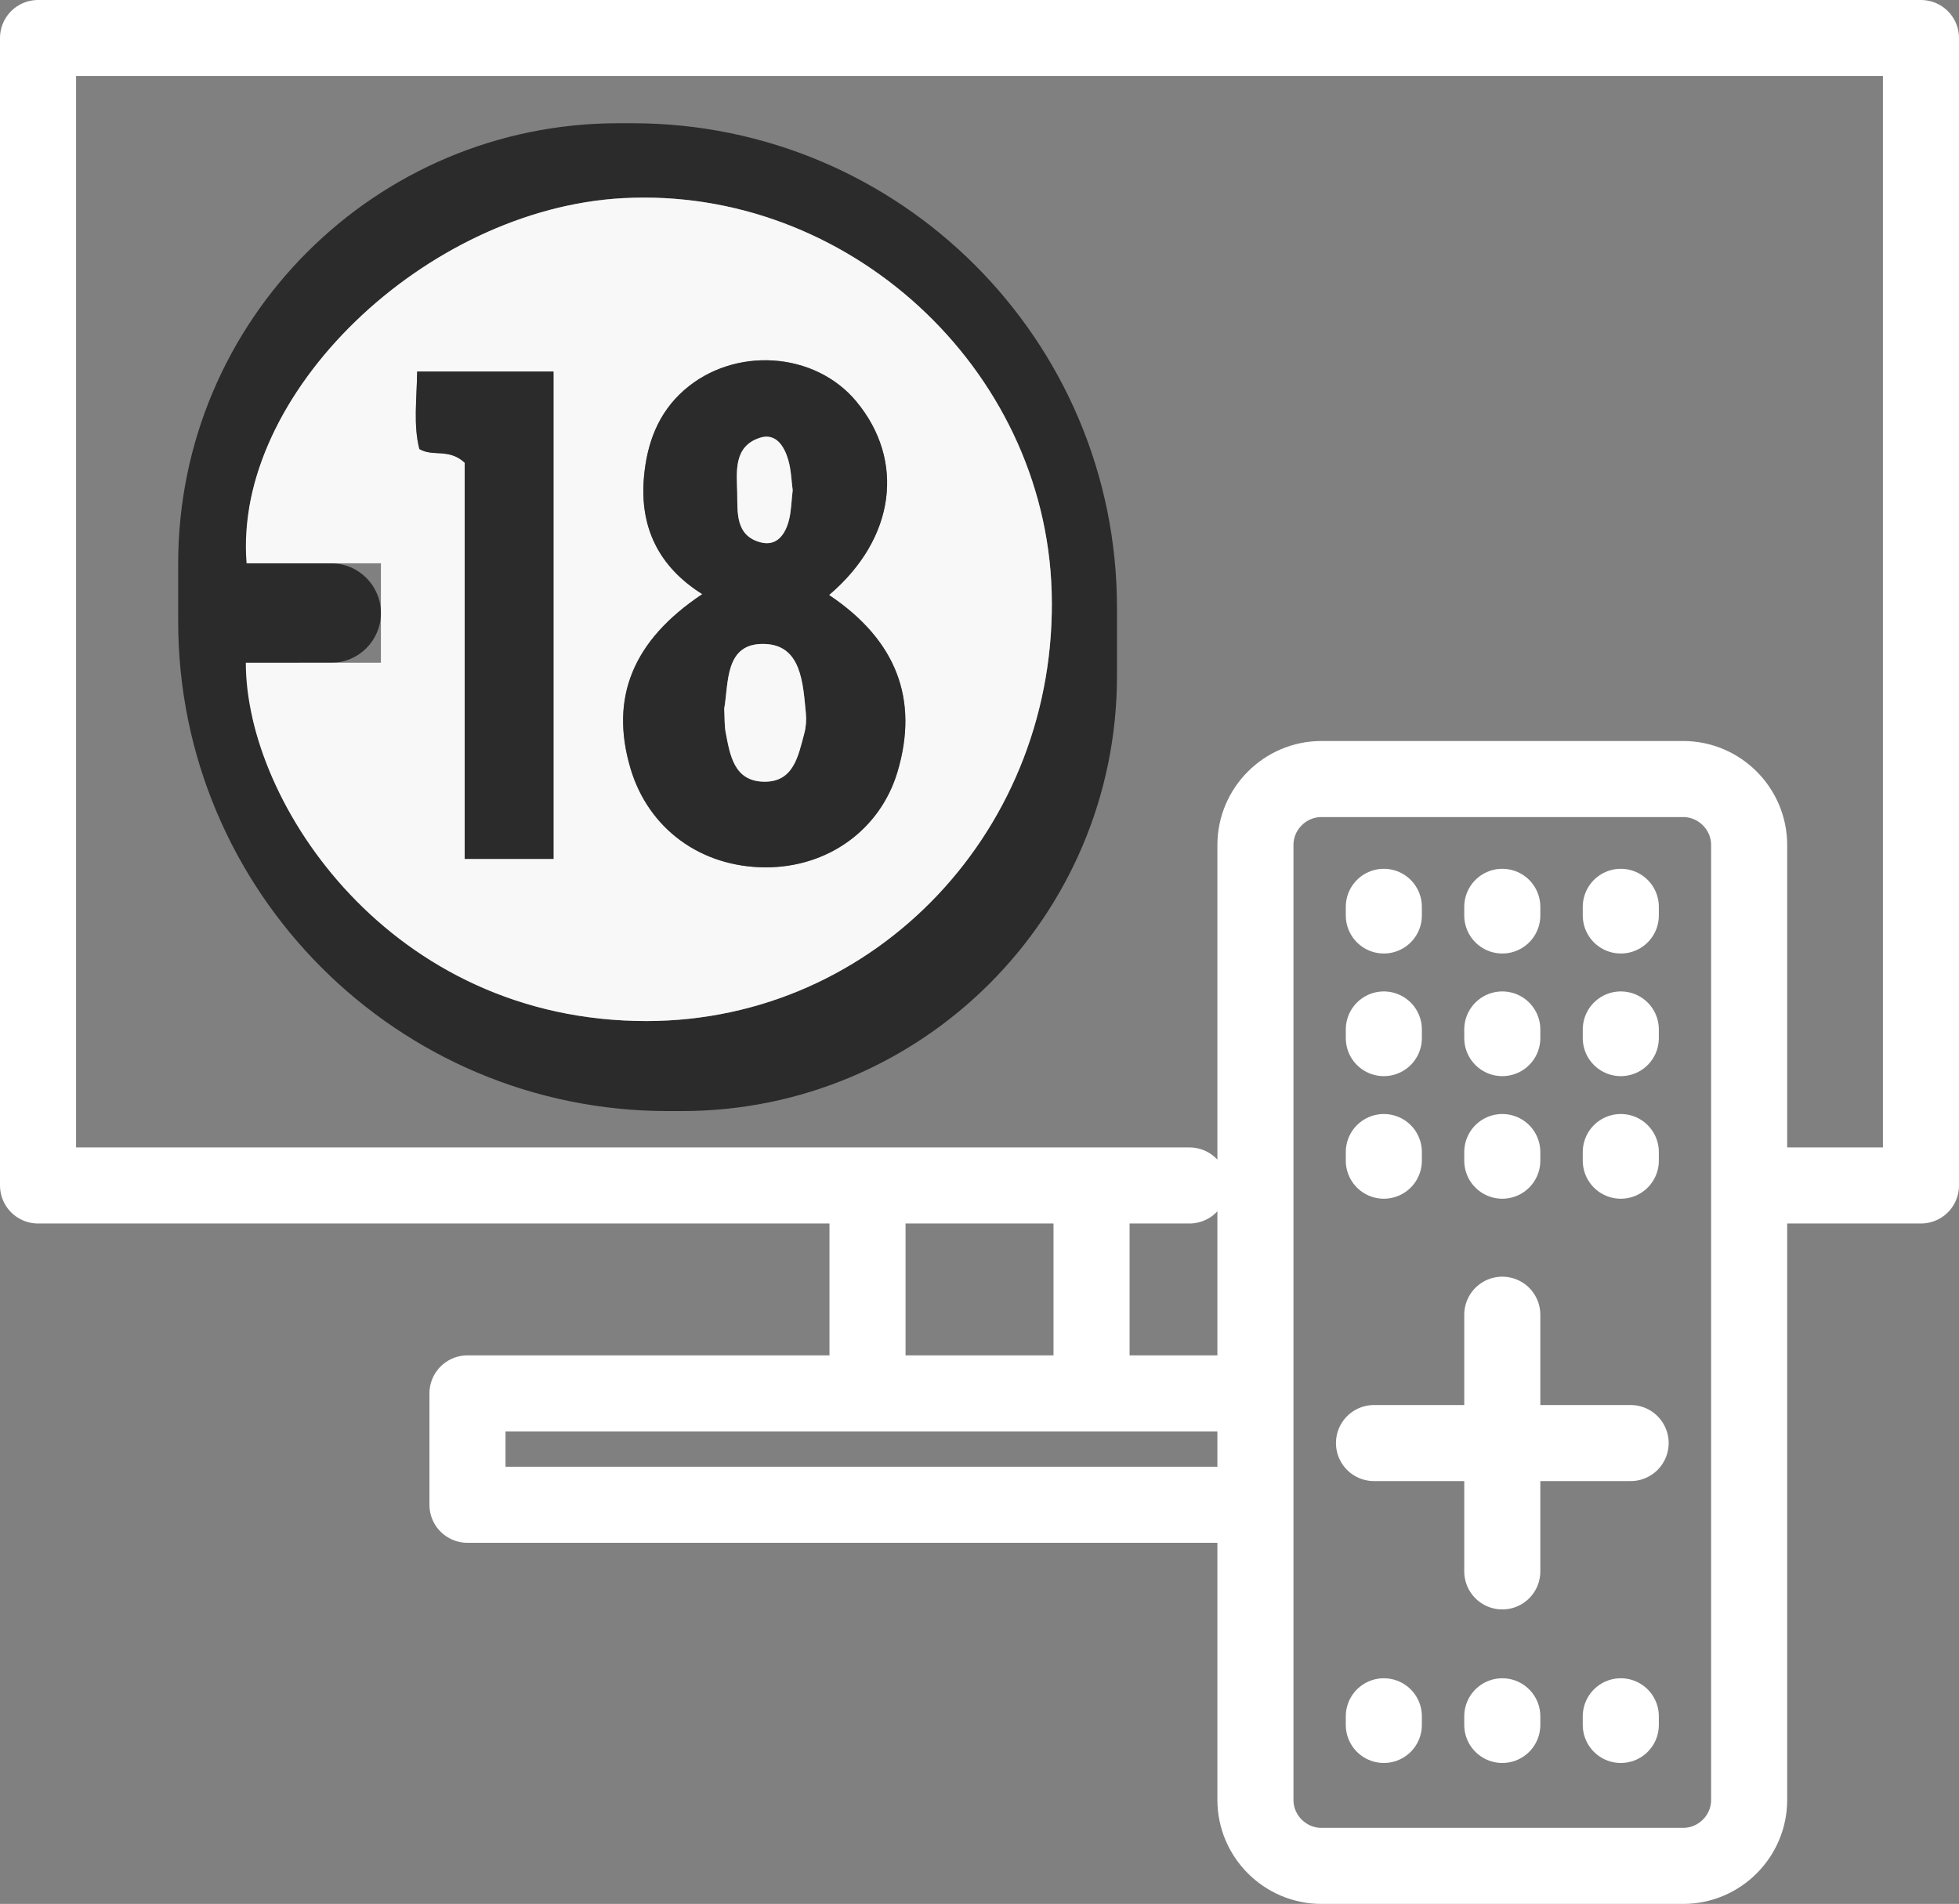
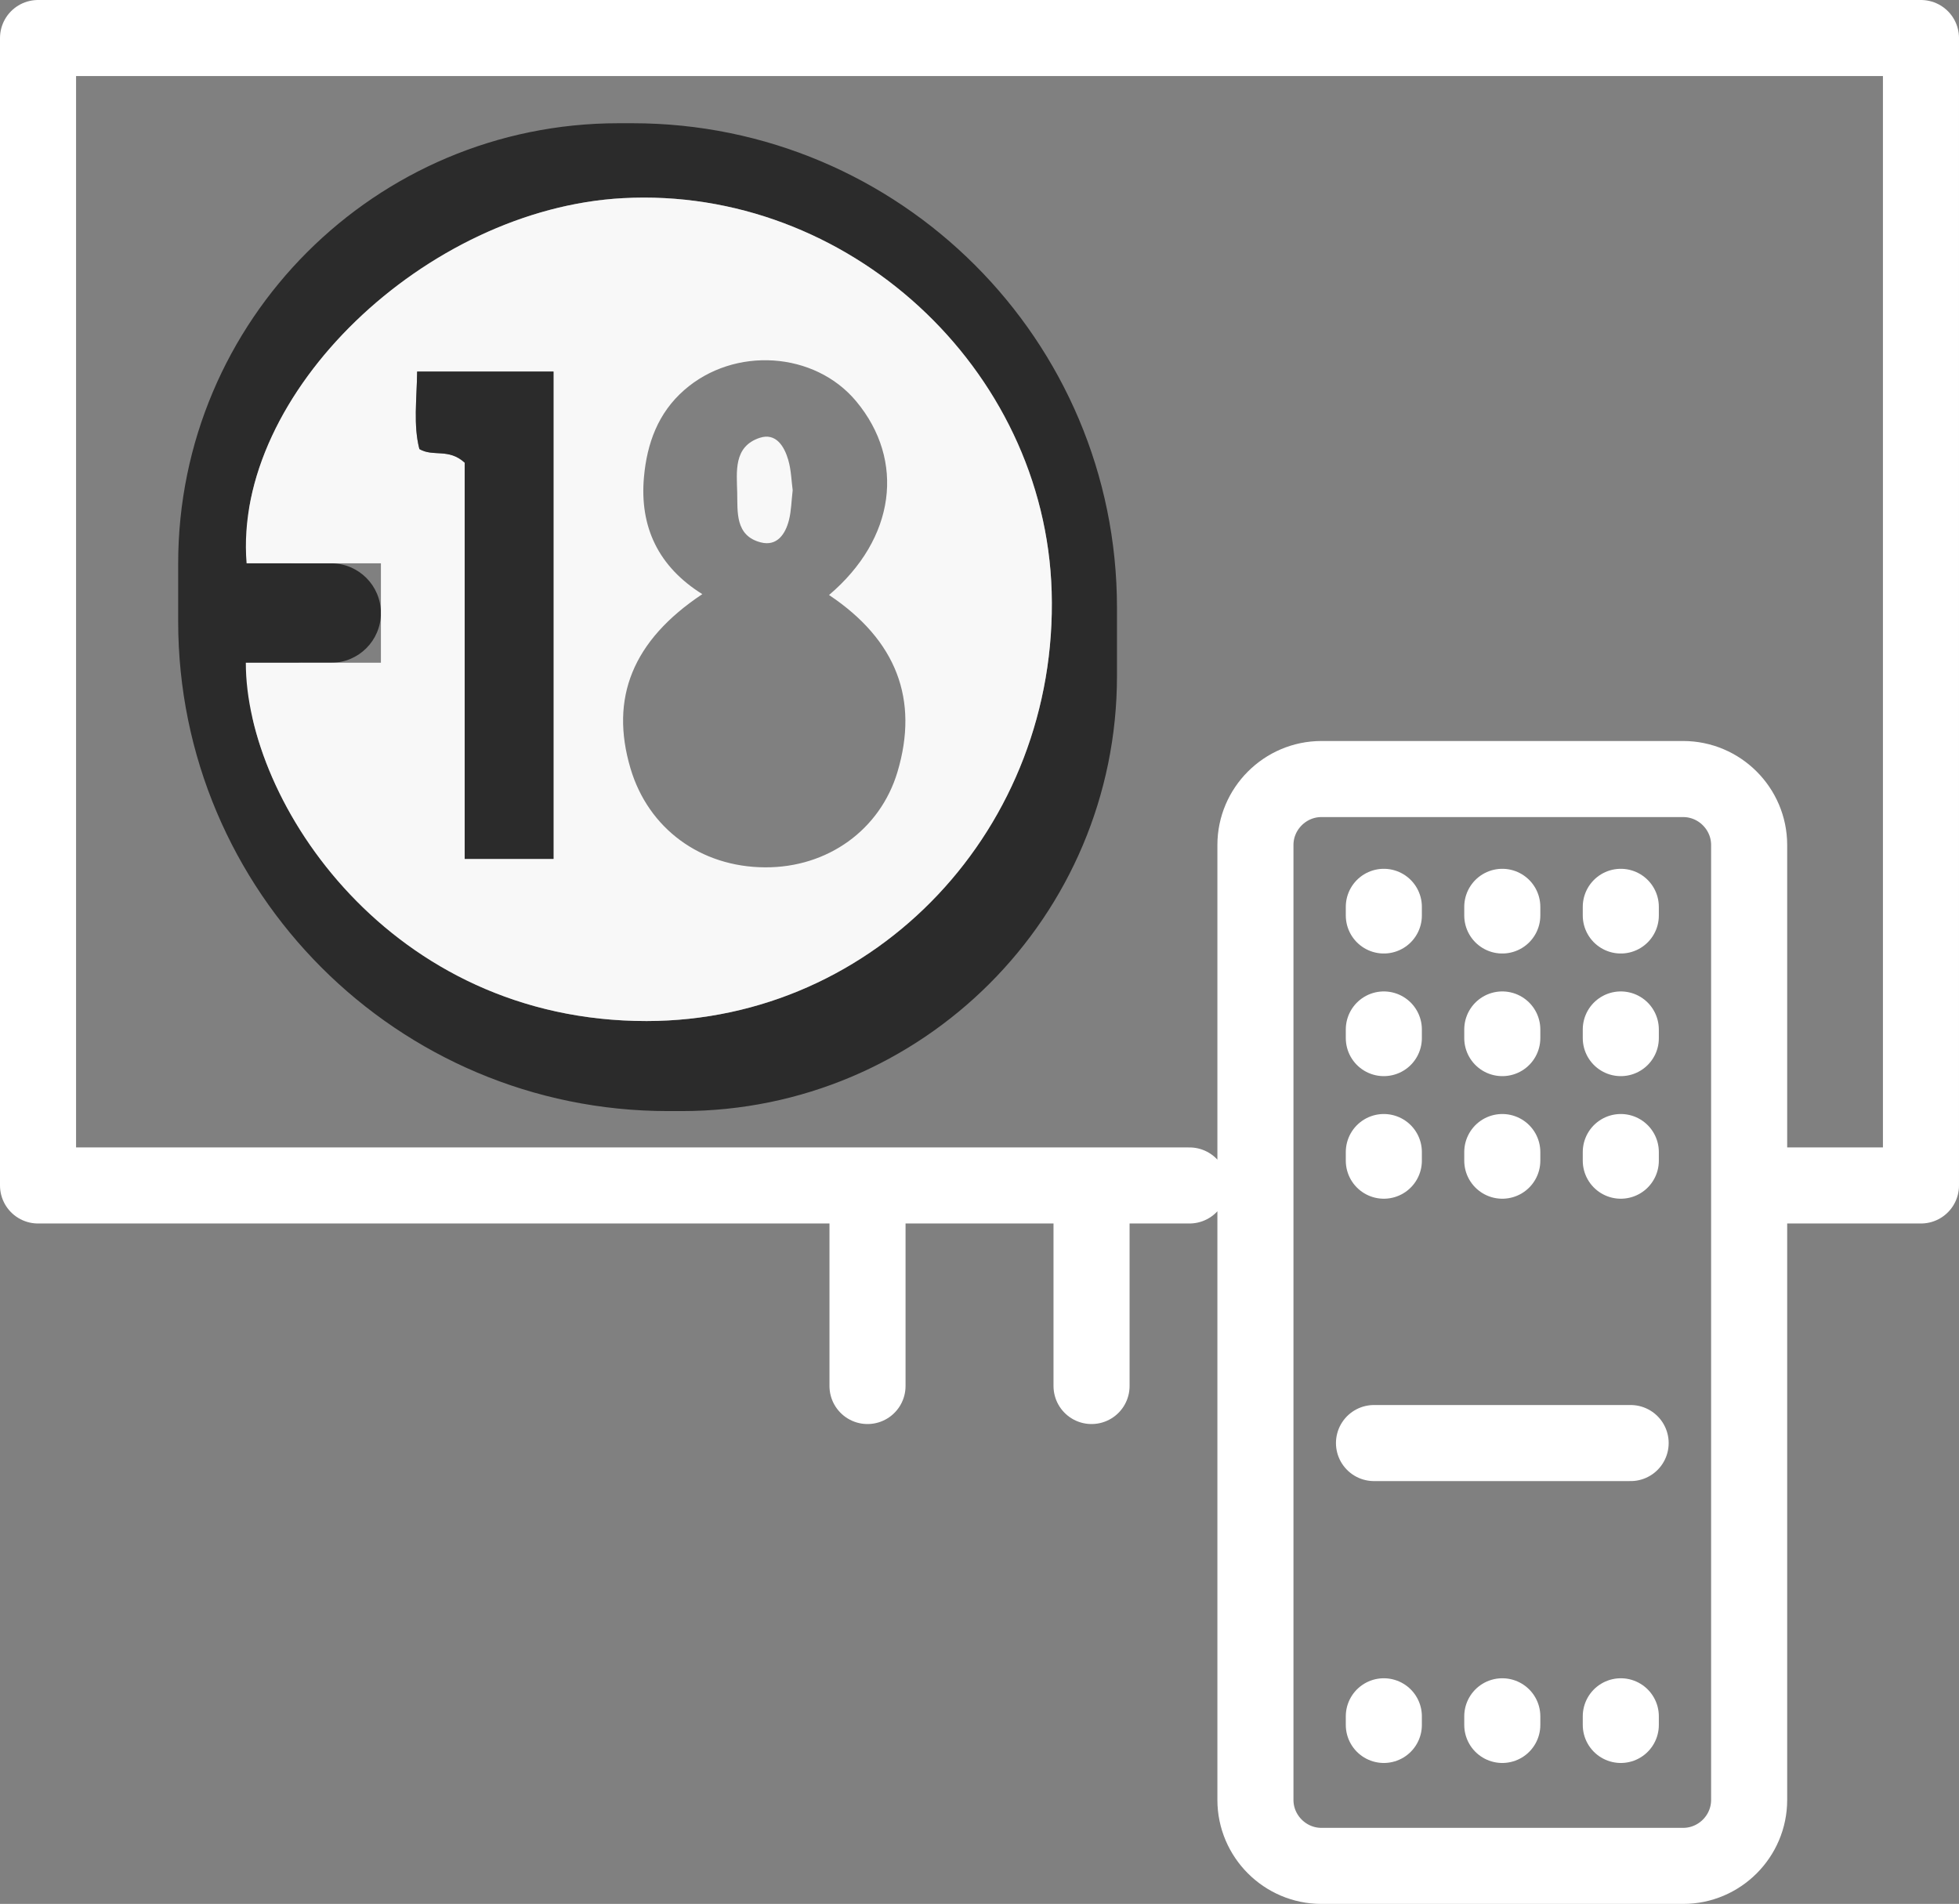
<svg xmlns="http://www.w3.org/2000/svg" id="Calque_2" data-name="Calque 2" viewBox="0 0 360.52 350.41">
  <rect x="0" y="0" width="360.52" height="350.41" fill="#808080" stroke="none" />
  <defs>
    <style>
      .cls-1 {
        stroke-width: 14px;
      }

      .cls-1, .cls-2 {
        fill: none;
        stroke: #fff;
        stroke-linecap: round;
        stroke-linejoin: round;
      }

      .cls-3 {
        fill: #2b2b2b;
      }

      .cls-3, .cls-4 {
        stroke-width: 0px;
      }

      .cls-2 {
        stroke-width: 14px;
      }

      .cls-4 {
        fill: #f8f8f8;
      }
    </style>
  </defs>
  <g id="Calque_1-2" data-name="Calque 1">
    <g>
      <path class="cls-2" d="M218.9,218.18H7V7h346.52v211.18h-27.76M231.04,155.52v175.75c0,6.67,5.46,12.14,12.14,12.14h66.58c6.68,0,12.14-5.46,12.14-12.14v-175.75c0-6.68-5.47-12.14-12.14-12.14h-66.58c-6.67,0-12.14,5.47-12.14,12.14h0Z" />
-       <line class="cls-2" x1="276.47" y1="289.21" x2="276.47" y2="241.97" />
      <line class="cls-2" x1="252.86" y1="265.59" x2="300.09" y2="265.59" />
      <path class="cls-1" d="M254.67,213.62v-1.59M276.47,213.62v-1.59M298.28,213.62v-1.59M254.67,191.06v-1.59M276.47,191.06v-1.59M298.28,191.06v-1.59M254.67,168.49v-1.59M276.47,168.49v-1.59M298.28,168.49v-1.59" />
      <path class="cls-1" d="M159.65,224.56v30.53M200.88,224.56v30.53" />
-       <polyline class="cls-1" points="225.32 276.95 86.03 276.95 86.03 256.45 225.32 256.45" />
      <path class="cls-1" d="M254.67,317.47v-1.59M276.47,317.47v-1.59M298.28,317.47v-1.59" />
    </g>
    <g>
      <path class="cls-3" d="M113.82,22.68h2.56c49.25,0,89.18,39.93,89.18,89.18v12.55c0,44.23-35.85,80.08-80.08,80.08h-2.56c-49.78,0-90.13-40.35-90.13-90.13v-10.65c0-44.75,36.28-81.03,81.03-81.03ZM55.62,121.97c-5.88,0-10.34,5.49-8.92,11.19,6.15,24.77,31.57,54.79,72.31,54.76,42.28-.04,75.79-35.61,74.53-79.03-1.2-41.2-37.63-74.64-78.89-72.42-32.15,1.73-63.68,28.66-68.7,56.47-1.01,5.6,3.33,10.74,9.02,10.74h5.98c5.05,0,9.15,4.1,9.15,9.15h0c0,5.05-4.1,9.15-9.15,9.15h-5.34Z" />
      <path class="cls-4" d="M45.24,121.97h24.86v-18.29h-24.72c-2.53-31.19,32.98-65.27,69.27-67.21,41.26-2.22,77.68,31.22,78.89,72.42,1.27,43.42-32.25,78.99-74.53,79.03-47.17.04-73.8-40.21-73.77-65.95ZM152.57,109.51c12.24-10.39,14.06-24.76,5.01-35.64-7.64-9.19-22.43-10.17-31.66-2.08-4.82,4.22-6.85,9.81-7.41,16.01-.83,9.23,2.7,16.53,10.74,21.55-12.86,8.55-17.05,19.15-13.22,32.07,3.28,11.07,12.89,18.15,24.75,18.21,11.52.07,21.19-6.89,24.38-17.55,3.98-13.31-.16-24.27-12.59-32.57ZM101.86,158.07v-89.68h-25.09c-.07,5.19-.72,9.87.41,14.26,2.53,1.5,5.36-.22,8.34,2.51v72.92h16.34Z" />
-       <path class="cls-3" d="M152.57,109.51c12.43,8.3,16.57,19.26,12.59,32.57-3.19,10.66-12.86,17.62-24.38,17.55-11.86-.07-21.47-7.14-24.75-18.21-3.83-12.92.36-23.52,13.22-32.07-8.03-5.03-11.56-12.32-10.74-21.55.55-6.2,2.59-11.79,7.41-16.01,9.23-8.08,24.02-7.1,31.66,2.08,9.04,10.88,7.23,25.24-5.01,35.64ZM133.27,130.48c.1,1.77.03,3.04.26,4.26.8,4.24,1.53,9.01,7.02,9.13,5.51.12,6.34-4.73,7.45-8.85.32-1.19.42-2.5.3-3.72-.54-5.51-.79-12.55-7.56-12.78-7.46-.25-6.61,7.22-7.48,11.96ZM145.88,90.22c-.23-1.68-.27-3.71-.82-5.59-.73-2.5-2.27-5.02-5.21-4.06-4.89,1.58-4.27,6.24-4.18,10.07.08,3.56-.41,7.99,4.36,9.19,2.95.75,4.51-1.51,5.17-4.13.42-1.67.44-3.44.68-5.48Z" />
      <path class="cls-3" d="M101.86,158.07h-16.34v-72.92c-2.98-2.72-5.81-1.01-8.34-2.51-1.13-4.39-.48-9.07-.41-14.26h25.09v89.68Z" />
-       <path class="cls-4" d="M133.27,130.48c.87-4.75.02-12.22,7.48-11.96,6.77.23,7.02,7.28,7.56,12.78.12,1.22.02,2.54-.3,3.72-1.11,4.11-1.95,8.96-7.45,8.85-5.49-.12-6.22-4.89-7.02-9.13-.23-1.22-.16-2.5-.26-4.26Z" />
      <path class="cls-4" d="M145.88,90.22c-.24,2.04-.26,3.82-.68,5.48-.66,2.62-2.21,4.88-5.17,4.13-4.77-1.21-4.28-5.64-4.36-9.19-.09-3.83-.71-8.49,4.18-10.07,2.94-.95,4.48,1.56,5.21,4.06.55,1.88.59,3.91.82,5.59Z" />
    </g>
  </g>
</svg>